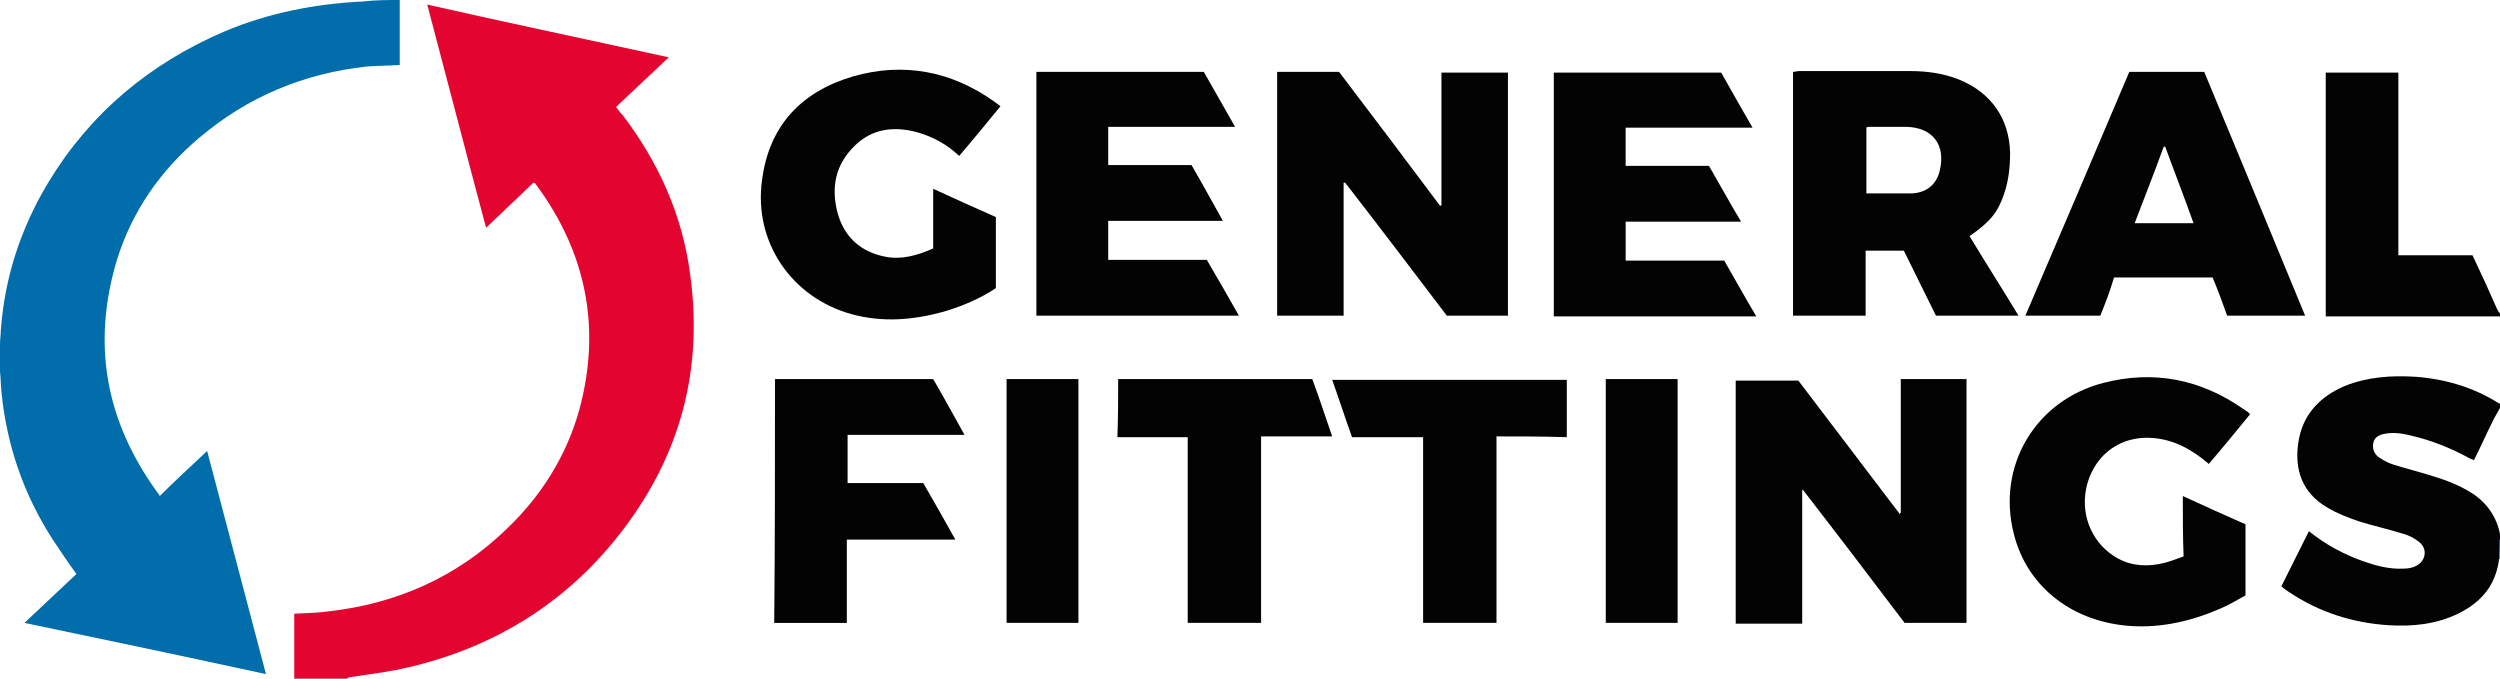
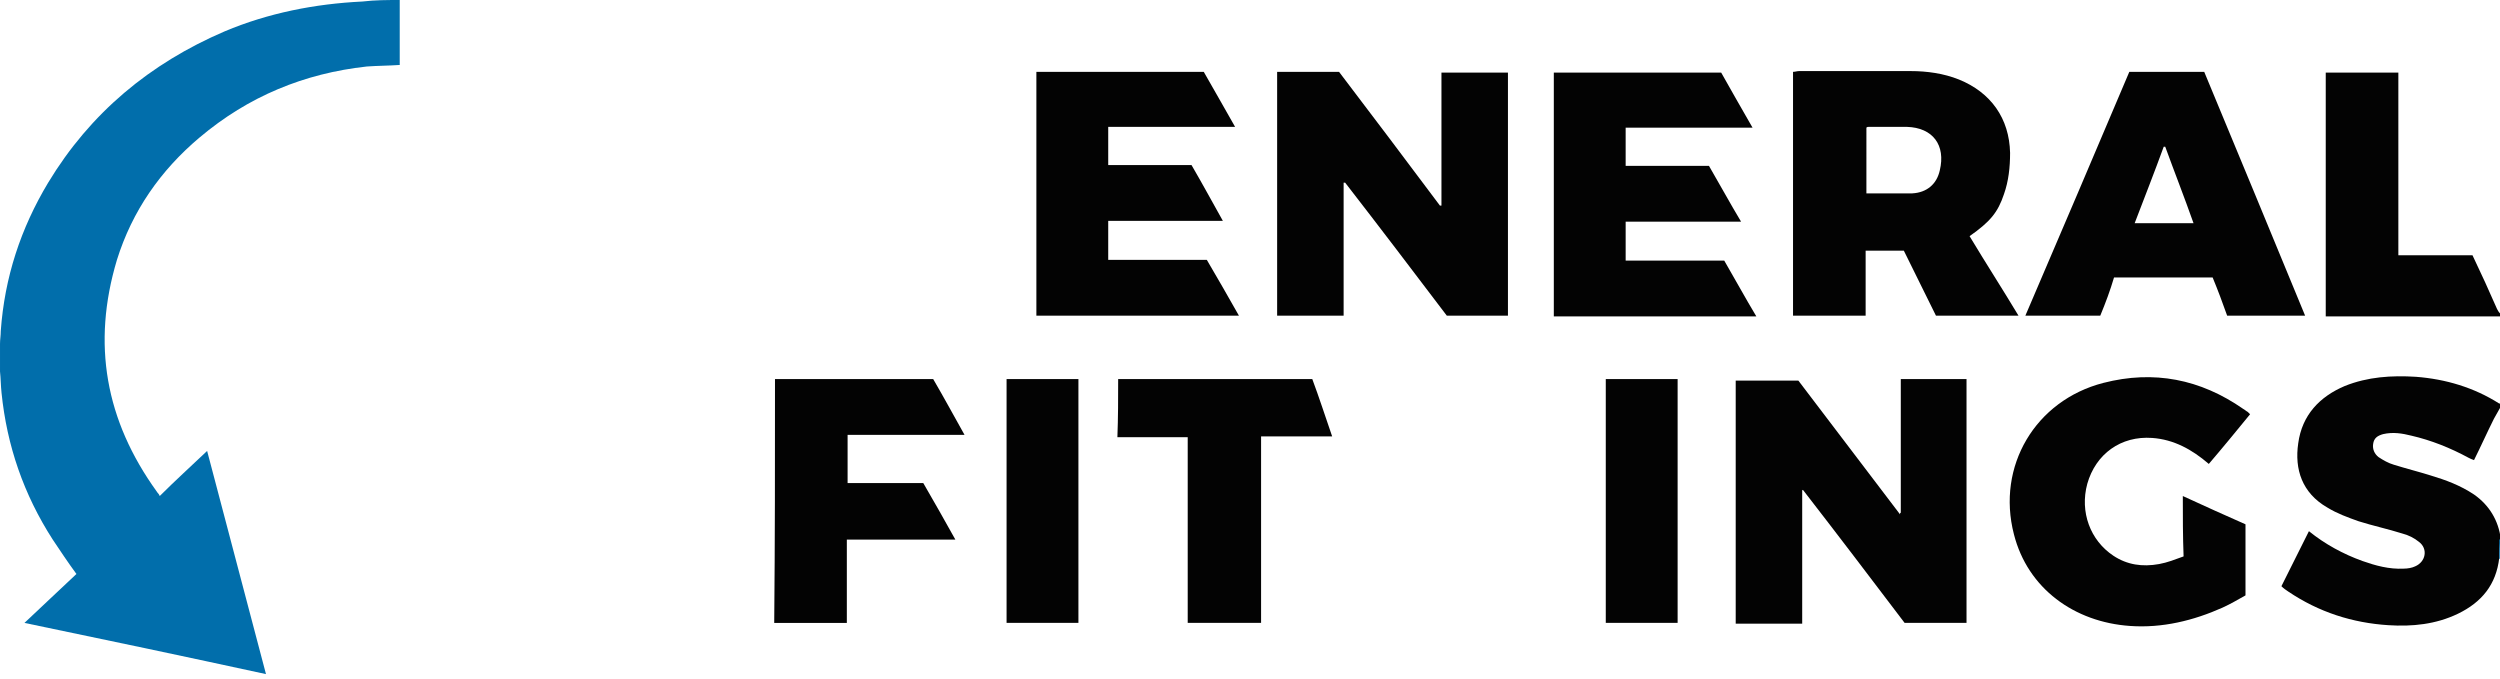
<svg xmlns="http://www.w3.org/2000/svg" version="1.1" id="Layer_1" x="0px" y="0px" width="327.1px" height="88.8px" viewBox="0 0 327.1 88.8" style="enable-background:new 0 0 327.1 88.8;" xml:space="preserve">
  <style type="text/css">
	.st0{fill:#E30430;}
	.st1{fill:#016EAB;}
	.st2{fill:#030303;}
</style>
  <g>
-     <path class="st0" d="M38.5,88.8c0-2.8,0-5.7,0-8.5c1.6-0.1,3-0.1,4.4-0.3c9-1,16.9-4.5,23.4-10.8c4.5-4.3,7.8-9.5,9.5-15.6   c2.9-10.7,0.9-20.6-5.7-29.5c0-0.1-0.1-0.1-0.3-0.2c-2,1.9-4,3.8-6.2,5.9c-2.6-9.7-5.1-19.4-7.7-29.2C66.5,3,77,5.2,87.5,7.5   c-2.3,2.2-4.6,4.3-6.9,6.5c0.3,0.4,0.6,0.8,0.9,1.1c4.7,6.2,7.8,13.1,8.8,20.8c1.7,12.3-1.2,23.4-8.7,33.3   c-7.1,9.4-16.6,15.4-28.1,18.1c-2.5,0.6-5.1,0.9-7.7,1.3c-0.2,0-0.3,0.1-0.4,0.2C43.2,88.8,40.8,88.8,38.5,88.8z" />
    <path class="st1" d="M52.3,0c0,2.8,0,5.7,0,8.5c-1.5,0.1-2.9,0.1-4.3,0.2c-8.2,0.9-15.5,3.9-21.9,9.3c-5.1,4.3-8.8,9.6-10.8,16   C12,45,13.8,55,20.5,64.3c0.1,0.2,0.3,0.3,0.4,0.6c2-2,4.1-3.9,6.2-5.9c2.6,9.8,5.1,19.4,7.7,29.2c-10.6-2.3-21-4.5-31.6-6.7   c2.3-2.2,4.6-4.3,6.8-6.4c-1.1-1.5-2.1-3-3.1-4.5c-3.8-5.9-6-12.3-6.7-19.2c-0.1-0.9-0.1-1.9-0.2-2.8c0-1.2,0-2.4,0-3.6   c0-0.6,0.1-1.1,0.1-1.7c0.5-7,2.6-13.4,6.2-19.4c5.5-9.1,13.3-15.6,23.1-19.8c5.7-2.4,11.8-3.6,18-3.9C49.1,0,50.7,0,52.3,0z" />
    <path class="st2" d="M327,73c-0.4,3.5-2.3,5.8-5.4,7.3c-2.9,1.4-6,1.7-9.1,1.5c-4.7-0.3-9.1-1.7-13.1-4.4c-0.3-0.2-0.6-0.4-0.9-0.7   c1.2-2.4,2.4-4.8,3.6-7.2c2.1,1.7,4.5,3,7,3.9c1.7,0.6,3.5,1.1,5.4,1c0.5,0,1.1-0.1,1.5-0.3c1.4-0.6,1.7-2.3,0.5-3.2   c-0.6-0.5-1.4-0.9-2.2-1.1c-1.9-0.6-3.8-1-5.7-1.6c-1.4-0.5-2.8-1-4.1-1.8c-3.3-1.9-4.3-5-3.8-8.4c0.5-3.7,2.8-6.1,6.1-7.5   c3-1.2,6.1-1.4,9.3-1.2c3.9,0.3,7.6,1.4,10.9,3.5c0,0,0.1,0,0.2,0c0,0.1,0,0.2,0,0.4c-0.3,0.5-0.6,1.1-0.9,1.6   c-0.9,1.8-1.7,3.6-2.6,5.4c-0.3-0.1-0.5-0.2-0.7-0.3c-2.4-1.3-4.9-2.3-7.5-2.9c-1.2-0.3-2.4-0.5-3.7-0.2c-0.7,0.2-1.2,0.5-1.3,1.3   c-0.1,0.7,0.2,1.3,0.7,1.7c0.6,0.4,1.3,0.8,2,1c1.6,0.5,3.2,0.9,4.8,1.4c2,0.6,3.9,1.3,5.7,2.5c2,1.4,3.2,3.4,3.5,5.8   C327,71.4,327,72.2,327,73z" />
    <path class="st2" d="M327.1,41.4c-2,0-4,0-6.1,0c-5.3,0-10.5,0-15.8,0c-0.3,0-0.6,0-0.9,0c0-10.7,0-21.3,0-31.9c3.1,0,6.3,0,9.5,0   c0,8,0,15.9,0,23.9c3.3,0,6.5,0,9.7,0c1.1,2.3,2.2,4.7,3.2,7c0.1,0.2,0.2,0.4,0.4,0.6C327.1,41,327.1,41.2,327.1,41.4z" />
    <path class="st1" d="M327,70.6c0.1,0,0.1-0.1,0.2-0.1c0,0.9,0,1.8,0,2.7c-0.1,0-0.1-0.1-0.2-0.1C327,72.2,327,71.4,327,70.6z" />
    <path class="st2" d="M197.3,41.3c-2.7,0-5.3,0-8,0c-4.4-5.8-8.8-11.6-13.3-17.4c-0.1,0-0.1,0-0.2,0c0,5.8,0,11.6,0,17.4   c-3,0-5.8,0-8.7,0c0-10.6,0-21.2,0-31.9c2.7,0,5.4,0,8.1,0c4.4,5.8,8.8,11.6,13.2,17.5c0.1,0,0.1,0,0.2,0c0-5.8,0-11.6,0-17.4   c2.9,0,5.8,0,8.7,0C197.3,20,197.3,30.6,197.3,41.3z" />
    <path class="st2" d="M248.7,67.1c0-5.8,0-11.6,0-17.5c2.9,0,5.7,0,8.6,0c0,10.6,0,21.2,0,31.9c-2.6,0-5.3,0-8.1,0   c-4.4-5.8-8.8-11.6-13.3-17.4c0,0-0.1,0-0.1,0.1c0,5.8,0,11.5,0,17.4c-2.9,0-5.8,0-8.7,0c0-10.6,0-21.2,0-31.8c2.7,0,5.4,0,8.2,0   c4.4,5.8,8.8,11.6,13.3,17.5C248.6,67.1,248.6,67.1,248.7,67.1z" />
    <path class="st2" d="M257.7,30.9c2.1,3.5,4.3,6.9,6.4,10.4c-3.7,0-7.2,0-10.8,0c-1.4-2.8-2.8-5.7-4.2-8.5c-1.6,0-3.3,0-5,0   c0,2.8,0,5.6,0,8.5c-3.2,0-6.3,0-9.5,0c0-10.6,0-21.2,0-31.9c0.3,0,0.5-0.1,0.8-0.1c4.9,0,9.7,0,14.6,0c2.1,0,4.3,0.3,6.3,1.1   c4.2,1.7,6.6,5.1,6.7,9.6c0,1.9-0.2,3.7-0.8,5.4C261.4,27.8,260.4,29,257.7,30.9z M244.2,25.3c2.1,0,4.1,0,6,0   c1.9-0.1,3.2-1.2,3.6-3c0.8-3.3-0.9-5.6-4.3-5.7c-1.7,0-3.3,0-5,0c-0.1,0-0.2,0-0.3,0.1C244.2,19.6,244.2,22.4,244.2,25.3z" />
    <path class="st2" d="M274.8,41.3c-3.3,0-6.5,0-9.8,0c4.6-10.7,9.1-21.3,13.6-31.9c3.3,0,6.5,0,9.8,0c4.4,10.6,8.8,21.2,13.2,31.9   c-3.4,0-6.8,0-10.2,0c-0.6-1.7-1.2-3.3-1.9-5c-4.3,0-8.5,0-12.9,0C276.1,38,275.5,39.6,274.8,41.3z M287,29.2   c-1.2-3.4-2.5-6.7-3.7-10c-0.1,0-0.1,0-0.2,0c-1.2,3.3-2.5,6.6-3.8,10C282,29.2,284.5,29.2,287,29.2z" />
    <path class="st2" d="M229.3,16.7c-5.6,0-11.1,0-16.6,0c0,1.7,0,3.3,0,5c3.6,0,7.2,0,10.9,0c1.4,2.4,2.7,4.8,4.2,7.3   c-5.1,0-10.1,0-15.1,0c0,1.7,0,3.4,0,5.1c4.3,0,8.6,0,12.9,0c1.4,2.4,2.7,4.8,4.2,7.3c-8.9,0-17.7,0-26.5,0c0-10.6,0-21.2,0-31.9   c7.3,0,14.6,0,21.9,0C226.5,11.8,227.8,14.1,229.3,16.7z" />
    <path class="st2" d="M162.1,41.3c-8.9,0-17.7,0-26.5,0c0-10.6,0-21.2,0-31.9c7.3,0,14.5,0,21.9,0c1.3,2.3,2.7,4.7,4.1,7.2   c-5.6,0-11,0-16.6,0c0,1.7,0,3.3,0,5c3.6,0,7.2,0,10.9,0c1.4,2.4,2.7,4.8,4.1,7.3c-5,0-10,0-15,0c0,1.7,0,3.4,0,5.1   c4.3,0,8.6,0,12.9,0C159.3,36.4,160.7,38.8,162.1,41.3z" />
    <path class="st2" d="M285.6,64.9c2.8,1.3,5.5,2.5,8.2,3.7c0,3.1,0,6.1,0,9.3c-0.9,0.5-1.9,1.1-3,1.6c-3.8,1.7-7.9,2.7-12.1,2.4   c-7.3-0.5-13.4-4.9-15.2-12c-2.3-8.9,2.8-17.5,11.7-19.8c6.6-1.7,12.7-0.5,18.3,3.4c0.2,0.1,0.4,0.3,0.6,0.4   c0.1,0.1,0.2,0.2,0.3,0.3c-1.8,2.2-3.6,4.4-5.4,6.5c-2.2-1.9-4.6-3.2-7.4-3.4c-4.1-0.3-7.4,2.1-8.5,6c-1,3.7,0.4,7.4,3.4,9.4   c1.8,1.2,3.8,1.5,6,1.1c1.1-0.2,2.1-0.6,3.2-1C285.6,70.1,285.6,67.6,285.6,64.9z" />
-     <path class="st2" d="M130.9,13.9c-1.8,2.2-3.6,4.4-5.4,6.5c-1.6-1.5-3.4-2.5-5.5-3.1c-3-0.8-5.8-0.5-8.1,1.7   c-2.6,2.5-3.2,5.5-2.3,8.9c0.9,3.2,3.1,5.1,6.3,5.7c2.1,0.4,4.2-0.2,6.2-1.1c0-2.6,0-5.1,0-7.8c2.8,1.3,5.5,2.5,8.2,3.7   c0,3.1,0,6.2,0,9.3c-2.1,1.4-4.5,2.4-6.9,3.1c-4,1.1-8,1.4-12,0.3c-7.9-2.2-12.8-9.5-11.7-17.5c0.9-7.1,5.1-11.6,11.9-13.6   c6.6-1.9,12.9-0.7,18.5,3.3C130.4,13.5,130.6,13.7,130.9,13.9z" />
    <path class="st2" d="M101.4,49.6c6.9,0,13.8,0,20.7,0c1.4,2.4,2.7,4.8,4.1,7.3c-5.2,0-10.2,0-15.3,0c0,2.1,0,4.2,0,6.3   c3.3,0,6.6,0,9.9,0c1.4,2.4,2.8,4.9,4.2,7.4c-4.8,0-9.4,0-14.2,0c0,3.7,0,7.3,0,10.9c-3.2,0-6.4,0-9.5,0   C101.4,70.9,101.4,60.3,101.4,49.6z" />
-     <path class="st2" d="M195.8,57.1c0,8.2,0,16.3,0,24.4c-3.2,0-6.3,0-9.6,0c0-8.1,0-16.2,0-24.3c-3.1,0-6.2,0-9.3,0   c-0.9-2.5-1.7-5-2.6-7.5c10.3,0,20.4,0,30.7,0c0,2.5,0,4.9,0,7.5C201.9,57.1,198.9,57.1,195.8,57.1z" />
    <path class="st2" d="M146.3,49.6c8.5,0,16.9,0,25.4,0c0.9,2.4,1.7,4.9,2.6,7.5c-3.1,0-6.2,0-9.3,0c0,8.2,0,16.2,0,24.4   c-3.2,0-6.4,0-9.6,0c0-8.1,0-16.2,0-24.3c-3.1,0-6.1,0-9.2,0C146.3,54.6,146.3,52.1,146.3,49.6z" />
    <path class="st2" d="M141.1,81.5c-3.2,0-6.3,0-9.4,0c0-10.6,0-21.2,0-31.9c3.1,0,6.2,0,9.4,0C141.1,60.2,141.1,70.8,141.1,81.5z" />
-     <path class="st2" d="M219.5,81.5c-3.2,0-6.3,0-9.4,0c0-10.6,0-21.3,0-31.9c3.2,0,6.3,0,9.4,0C219.5,60.2,219.5,70.8,219.5,81.5z" />
+     <path class="st2" d="M219.5,81.5c-3.2,0-6.3,0-9.4,0c0-10.6,0-21.3,0-31.9c3.2,0,6.3,0,9.4,0C219.5,60.2,219.5,70.8,219.5,81.5" />
  </g>
</svg>